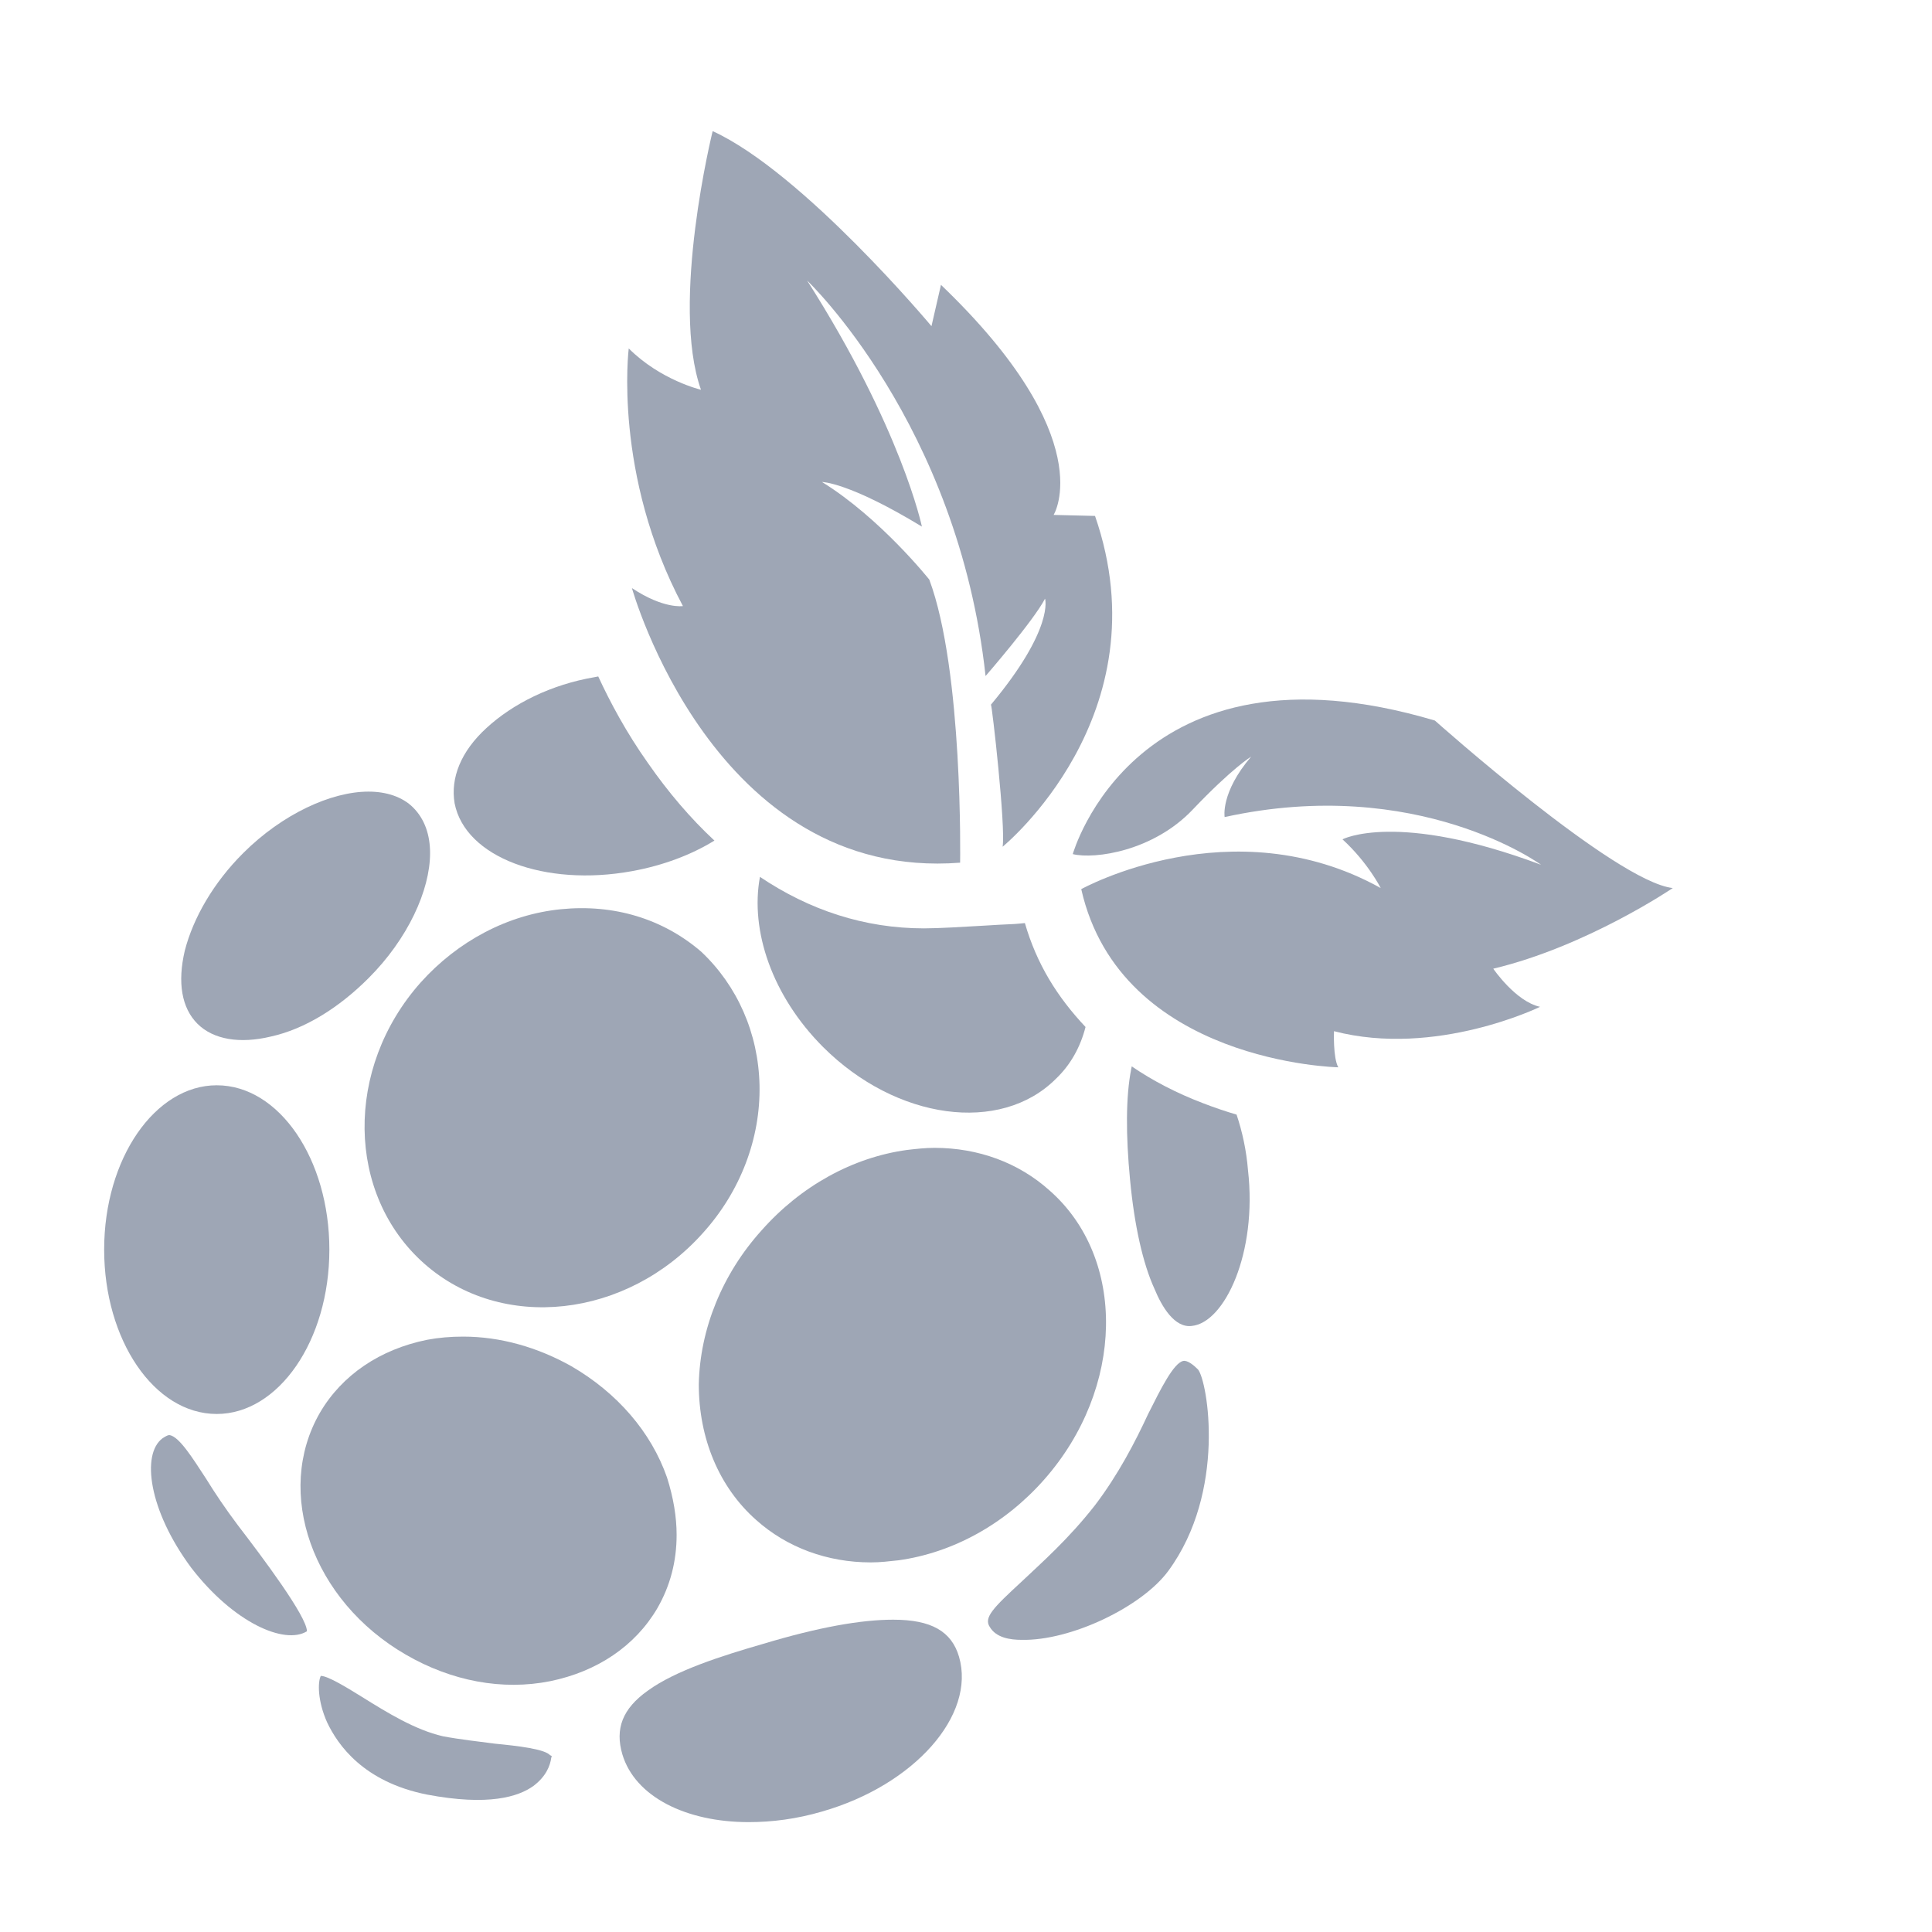
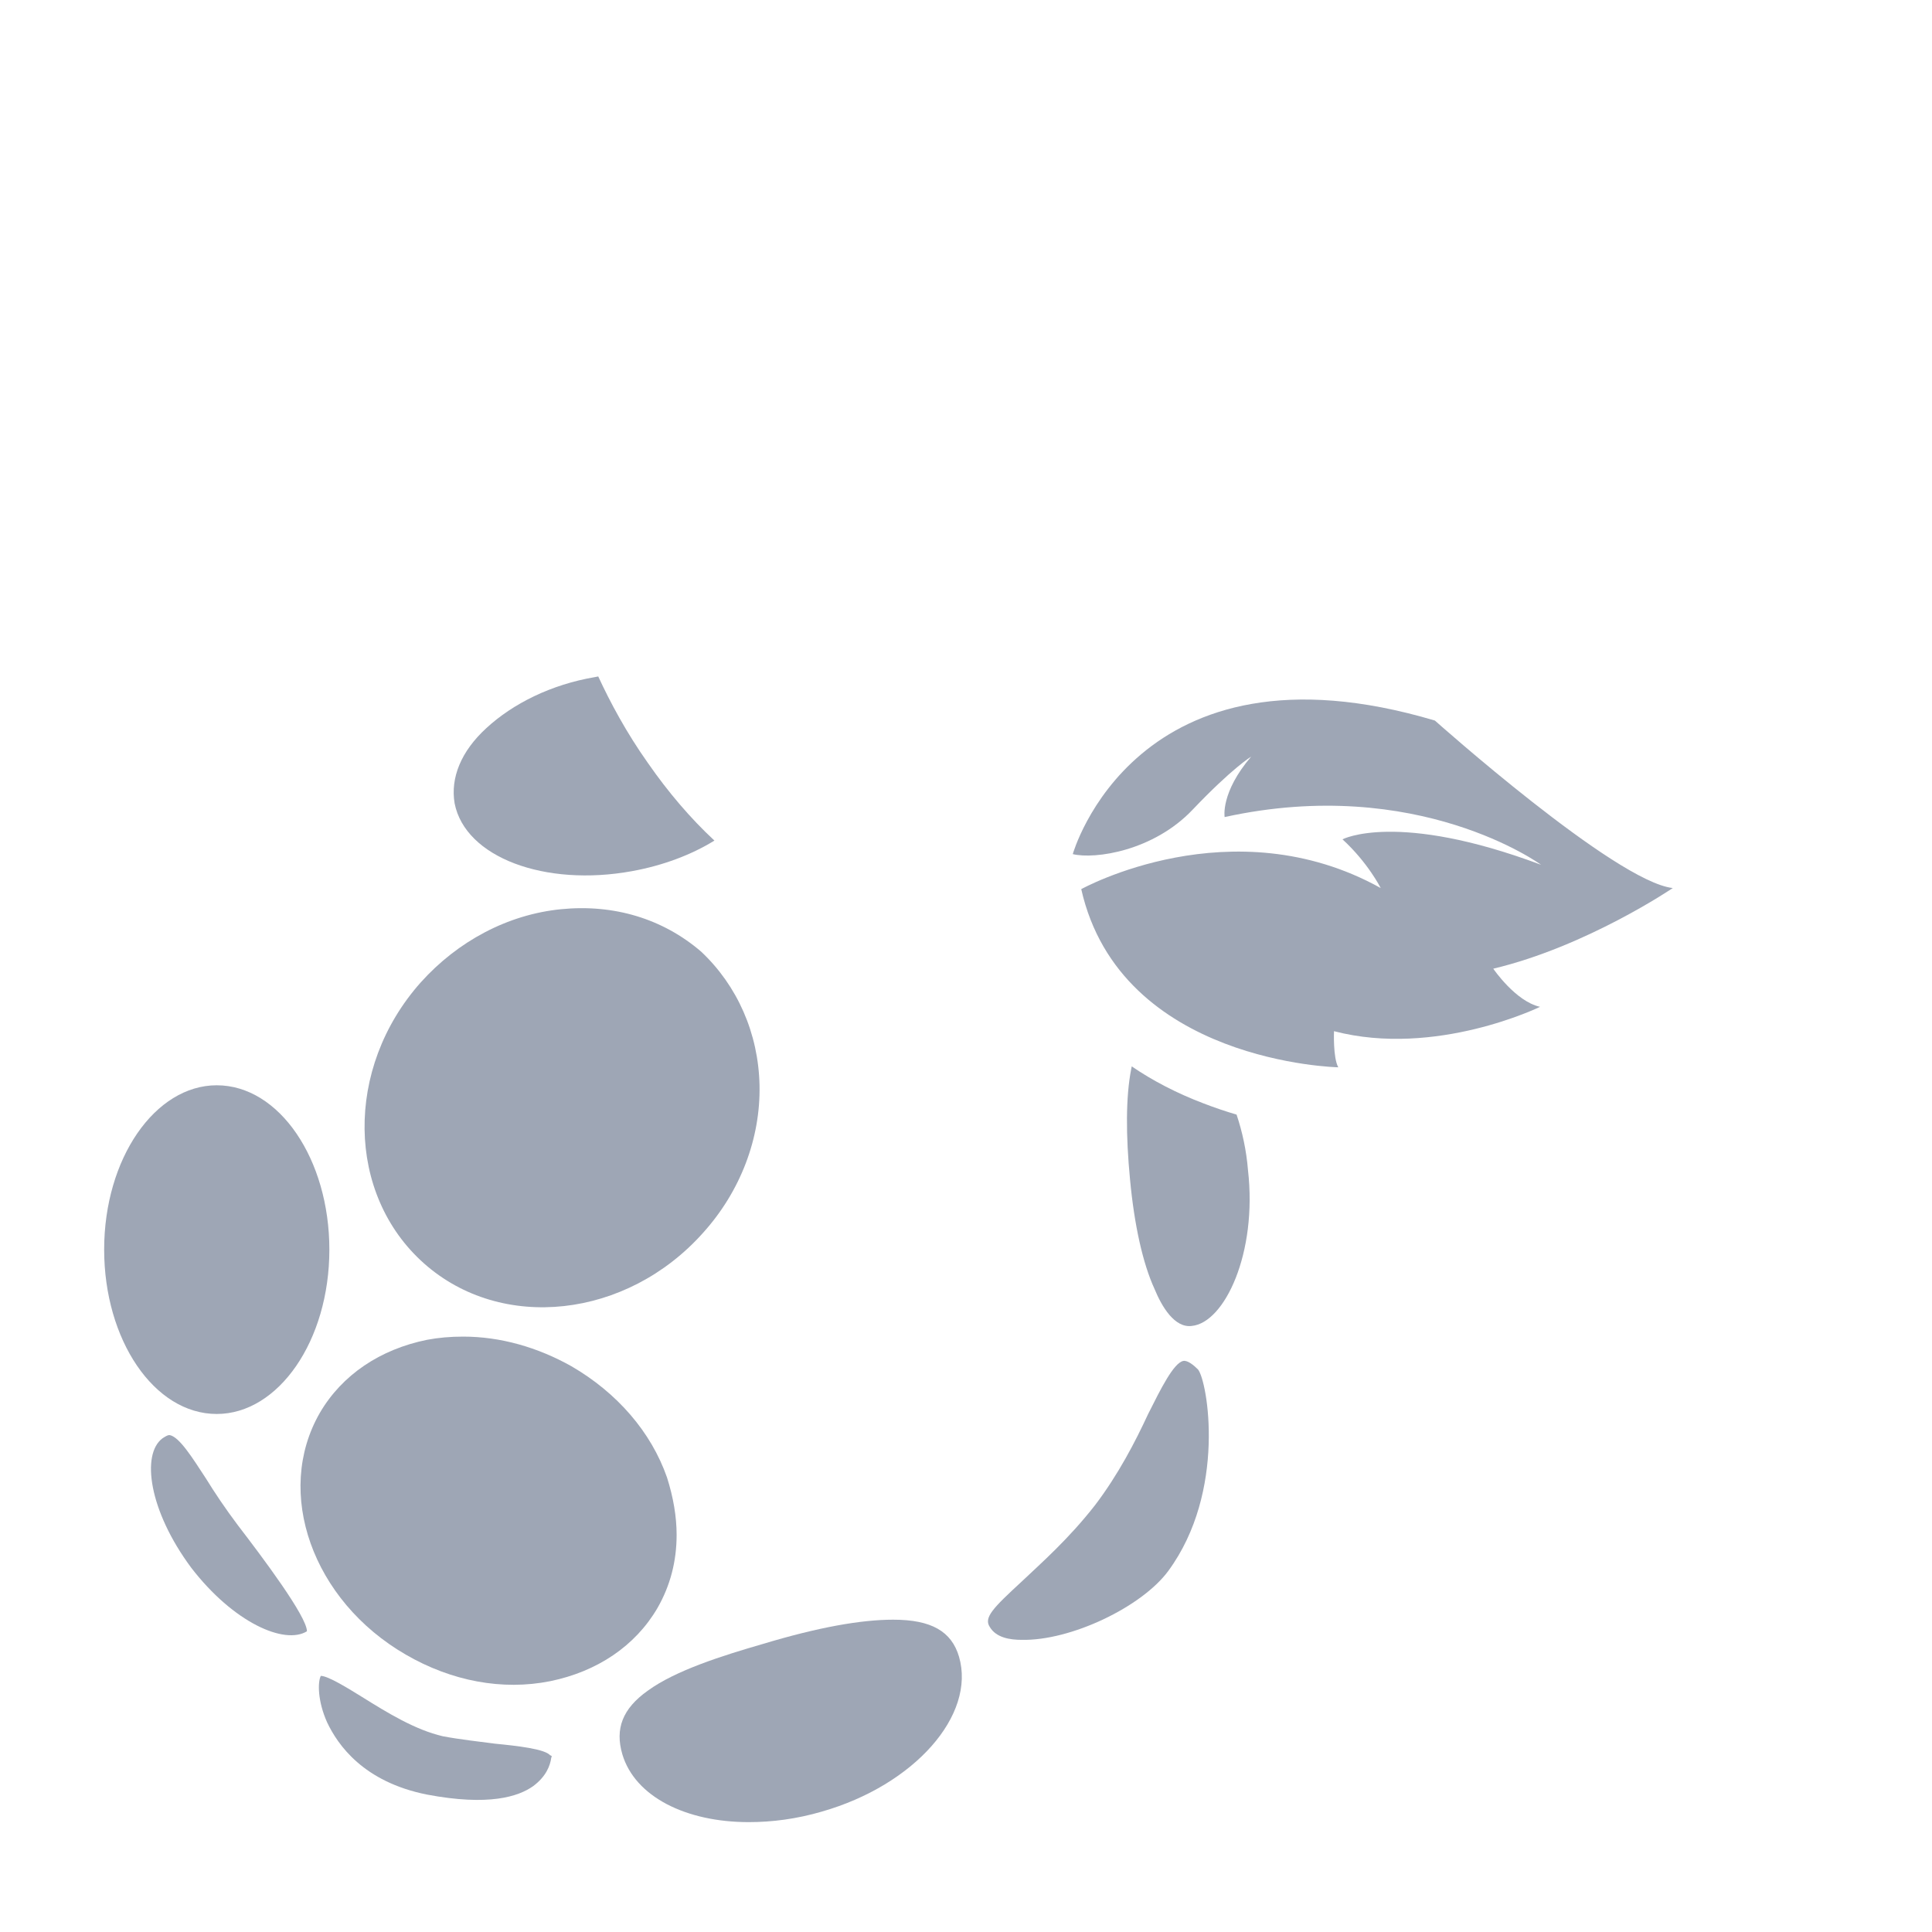
<svg xmlns="http://www.w3.org/2000/svg" width="23" height="23" viewBox="0 0 23 23" fill="none">
-   <path d="M5.12 10.156C5.12 10.598 4.855 11.178 4.387 11.645C4.033 11.999 3.628 12.251 3.224 12.34C2.857 12.428 2.541 12.377 2.351 12.188C2.162 11.999 2.111 11.696 2.2 11.317C2.301 10.926 2.541 10.509 2.895 10.156C3.363 9.689 3.944 9.424 4.387 9.424C4.602 9.424 4.792 9.487 4.918 9.613C5.057 9.752 5.12 9.941 5.12 10.156Z" fill="#9EA6B5" />
  <path d="M3.921 14.876C3.921 15.962 3.314 16.833 2.58 16.833C1.834 16.833 1.24 15.949 1.24 14.876C1.24 13.791 1.847 12.92 2.58 12.92C3.326 12.92 3.921 13.803 3.921 14.876Z" fill="#9EA6B5" />
  <path d="M8.055 18.272C8.055 18.588 7.979 18.878 7.827 19.143C7.562 19.597 7.107 19.9 6.55 20.014C5.981 20.128 5.375 20.014 4.831 19.698C3.718 19.055 3.263 17.767 3.807 16.821C4.072 16.366 4.527 16.063 5.084 15.95C5.223 15.924 5.362 15.912 5.514 15.912C5.956 15.912 6.399 16.038 6.803 16.265C7.347 16.581 7.752 17.048 7.941 17.59C8.017 17.83 8.055 18.058 8.055 18.272Z" fill="#9EA6B5" />
  <path d="M9.042 12.92C9.055 13.551 8.815 14.182 8.372 14.674C7.462 15.697 5.97 15.861 5.047 15.04C4.124 14.22 4.098 12.718 5.009 11.695C5.451 11.203 6.046 10.887 6.678 10.824C7.31 10.761 7.892 10.938 8.347 11.329C8.777 11.733 9.029 12.301 9.042 12.92Z" fill="#9EA6B5" />
  <path d="M9.786 21.566C9.482 21.655 9.191 21.692 8.913 21.692C8.167 21.692 7.56 21.39 7.409 20.885C7.32 20.582 7.409 20.342 7.712 20.127C8.041 19.887 8.597 19.711 9.078 19.572C9.748 19.37 10.254 19.282 10.633 19.282C11.088 19.282 11.328 19.421 11.417 19.723C11.619 20.418 10.886 21.251 9.786 21.566Z" fill="#9EA6B5" />
  <path d="M13.908 18.702C13.592 19.131 12.745 19.535 12.163 19.522C12.024 19.522 11.86 19.497 11.784 19.37C11.708 19.257 11.822 19.143 12.163 18.828C12.403 18.601 12.72 18.323 13.036 17.919C13.314 17.553 13.516 17.162 13.668 16.834C13.82 16.531 13.971 16.228 14.085 16.202C14.136 16.19 14.212 16.253 14.262 16.303C14.376 16.442 14.604 17.755 13.908 18.702Z" fill="#9EA6B5" />
-   <path d="M12.429 17.616C11.961 18.146 11.341 18.486 10.696 18.575C10.583 18.587 10.481 18.6 10.368 18.6C9.849 18.6 9.369 18.423 9.002 18.095C8.56 17.704 8.319 17.123 8.319 16.48C8.332 15.823 8.598 15.167 9.065 14.649C9.533 14.119 10.153 13.778 10.797 13.69C10.911 13.677 11.012 13.665 11.126 13.665C11.645 13.665 12.125 13.841 12.492 14.17C13.415 14.977 13.389 16.53 12.429 17.616Z" fill="#9EA6B5" />
  <path d="M3.654 19.42C3.388 19.584 2.781 19.319 2.276 18.663C1.77 17.981 1.681 17.312 1.934 17.123C1.972 17.098 1.998 17.085 2.01 17.085H2.023C2.137 17.11 2.288 17.35 2.453 17.603C2.554 17.767 2.68 17.956 2.832 18.158C3.123 18.537 3.654 19.244 3.654 19.42Z" fill="#9EA6B5" />
  <path d="M6.563 20.922C6.55 21.023 6.499 21.15 6.348 21.263C6.171 21.389 5.817 21.503 5.083 21.364C4.325 21.213 4.021 20.771 3.895 20.506C3.781 20.253 3.781 20.026 3.819 19.951C3.907 19.951 4.148 20.102 4.312 20.203C4.615 20.392 4.944 20.594 5.273 20.67C5.475 20.708 5.703 20.733 5.892 20.758C6.158 20.784 6.487 20.821 6.55 20.897C6.563 20.897 6.575 20.91 6.563 20.922Z" fill="#9EA6B5" />
  <path d="M13.473 12.695C13.726 12.868 14.011 13.015 14.326 13.135C14.461 13.187 14.594 13.232 14.721 13.269C14.789 13.471 14.838 13.694 14.857 13.93C14.97 14.915 14.579 15.748 14.187 15.785C13.984 15.811 13.832 15.558 13.744 15.344C13.605 15.041 13.504 14.586 13.453 14.044C13.402 13.514 13.402 13.059 13.466 12.731C13.468 12.719 13.471 12.707 13.473 12.695Z" fill="#9EA6B5" />
  <path d="M7.122 8.053C7.264 8.361 7.458 8.723 7.713 9.083C7.956 9.433 8.221 9.743 8.505 10.007C8.234 10.174 7.898 10.303 7.523 10.371C6.486 10.56 5.538 10.207 5.412 9.563C5.361 9.26 5.488 8.944 5.791 8.667C6.107 8.376 6.562 8.149 7.081 8.061C7.094 8.058 7.108 8.056 7.122 8.053Z" fill="#9EA6B5" />
-   <path d="M9.047 10.439C9.636 10.835 10.292 11.052 11 11.052C11.173 11.052 11.471 11.034 11.726 11.019C11.844 11.012 11.953 11.005 12.037 11.002C12.075 11.002 12.201 10.989 12.201 10.989C12.342 11.476 12.585 11.867 12.923 12.226C12.861 12.469 12.742 12.68 12.569 12.844C11.912 13.501 10.673 13.336 9.8 12.466C9.192 11.858 8.928 11.078 9.047 10.439Z" fill="#9EA6B5" />
  <path d="M12.771 10.168C12.771 10.168 13.517 7.518 17.082 8.578C17.082 8.578 19.232 10.497 19.914 10.572C19.914 10.572 18.89 11.267 17.777 11.532C17.777 11.532 18.043 11.923 18.334 11.986C18.334 11.986 17.095 12.592 15.881 12.276C15.881 12.276 15.868 12.592 15.932 12.706C15.932 12.706 13.34 12.655 12.872 10.585C12.872 10.585 14.667 9.588 16.437 10.572C16.437 10.572 16.286 10.27 15.982 9.992C15.982 9.992 16.627 9.651 18.346 10.295C18.346 10.295 16.88 9.222 14.579 9.727C14.579 9.727 14.528 9.436 14.895 9.007C14.895 9.007 14.667 9.146 14.199 9.638C13.732 10.131 13.036 10.232 12.771 10.168Z" fill="#9EA6B5" />
-   <path d="M11.936 10.08C11.936 10.08 13.858 8.515 13.036 6.142L12.543 6.13C12.543 6.13 13.112 5.221 11.202 3.391L11.089 3.883C11.089 3.883 9.559 2.053 8.484 1.561C8.484 1.561 7.978 3.605 8.345 4.64C8.345 4.64 7.864 4.527 7.485 4.148C7.485 4.148 7.296 5.65 8.13 7.215C8.13 7.215 7.902 7.253 7.523 7.001C7.523 7.001 8.497 10.497 11.43 10.27C11.43 10.27 11.468 7.985 11.063 6.9C11.063 6.9 10.482 6.168 9.786 5.738C9.786 5.738 10.102 5.738 10.975 6.269C10.975 6.269 10.735 5.107 9.609 3.34C9.609 3.34 11.405 5.044 11.733 8.048C11.733 8.048 12.303 7.392 12.441 7.127C12.441 7.127 12.555 7.48 11.797 8.389C11.809 8.389 11.974 9.841 11.936 10.08Z" fill="#9EA6B5" />
</svg>